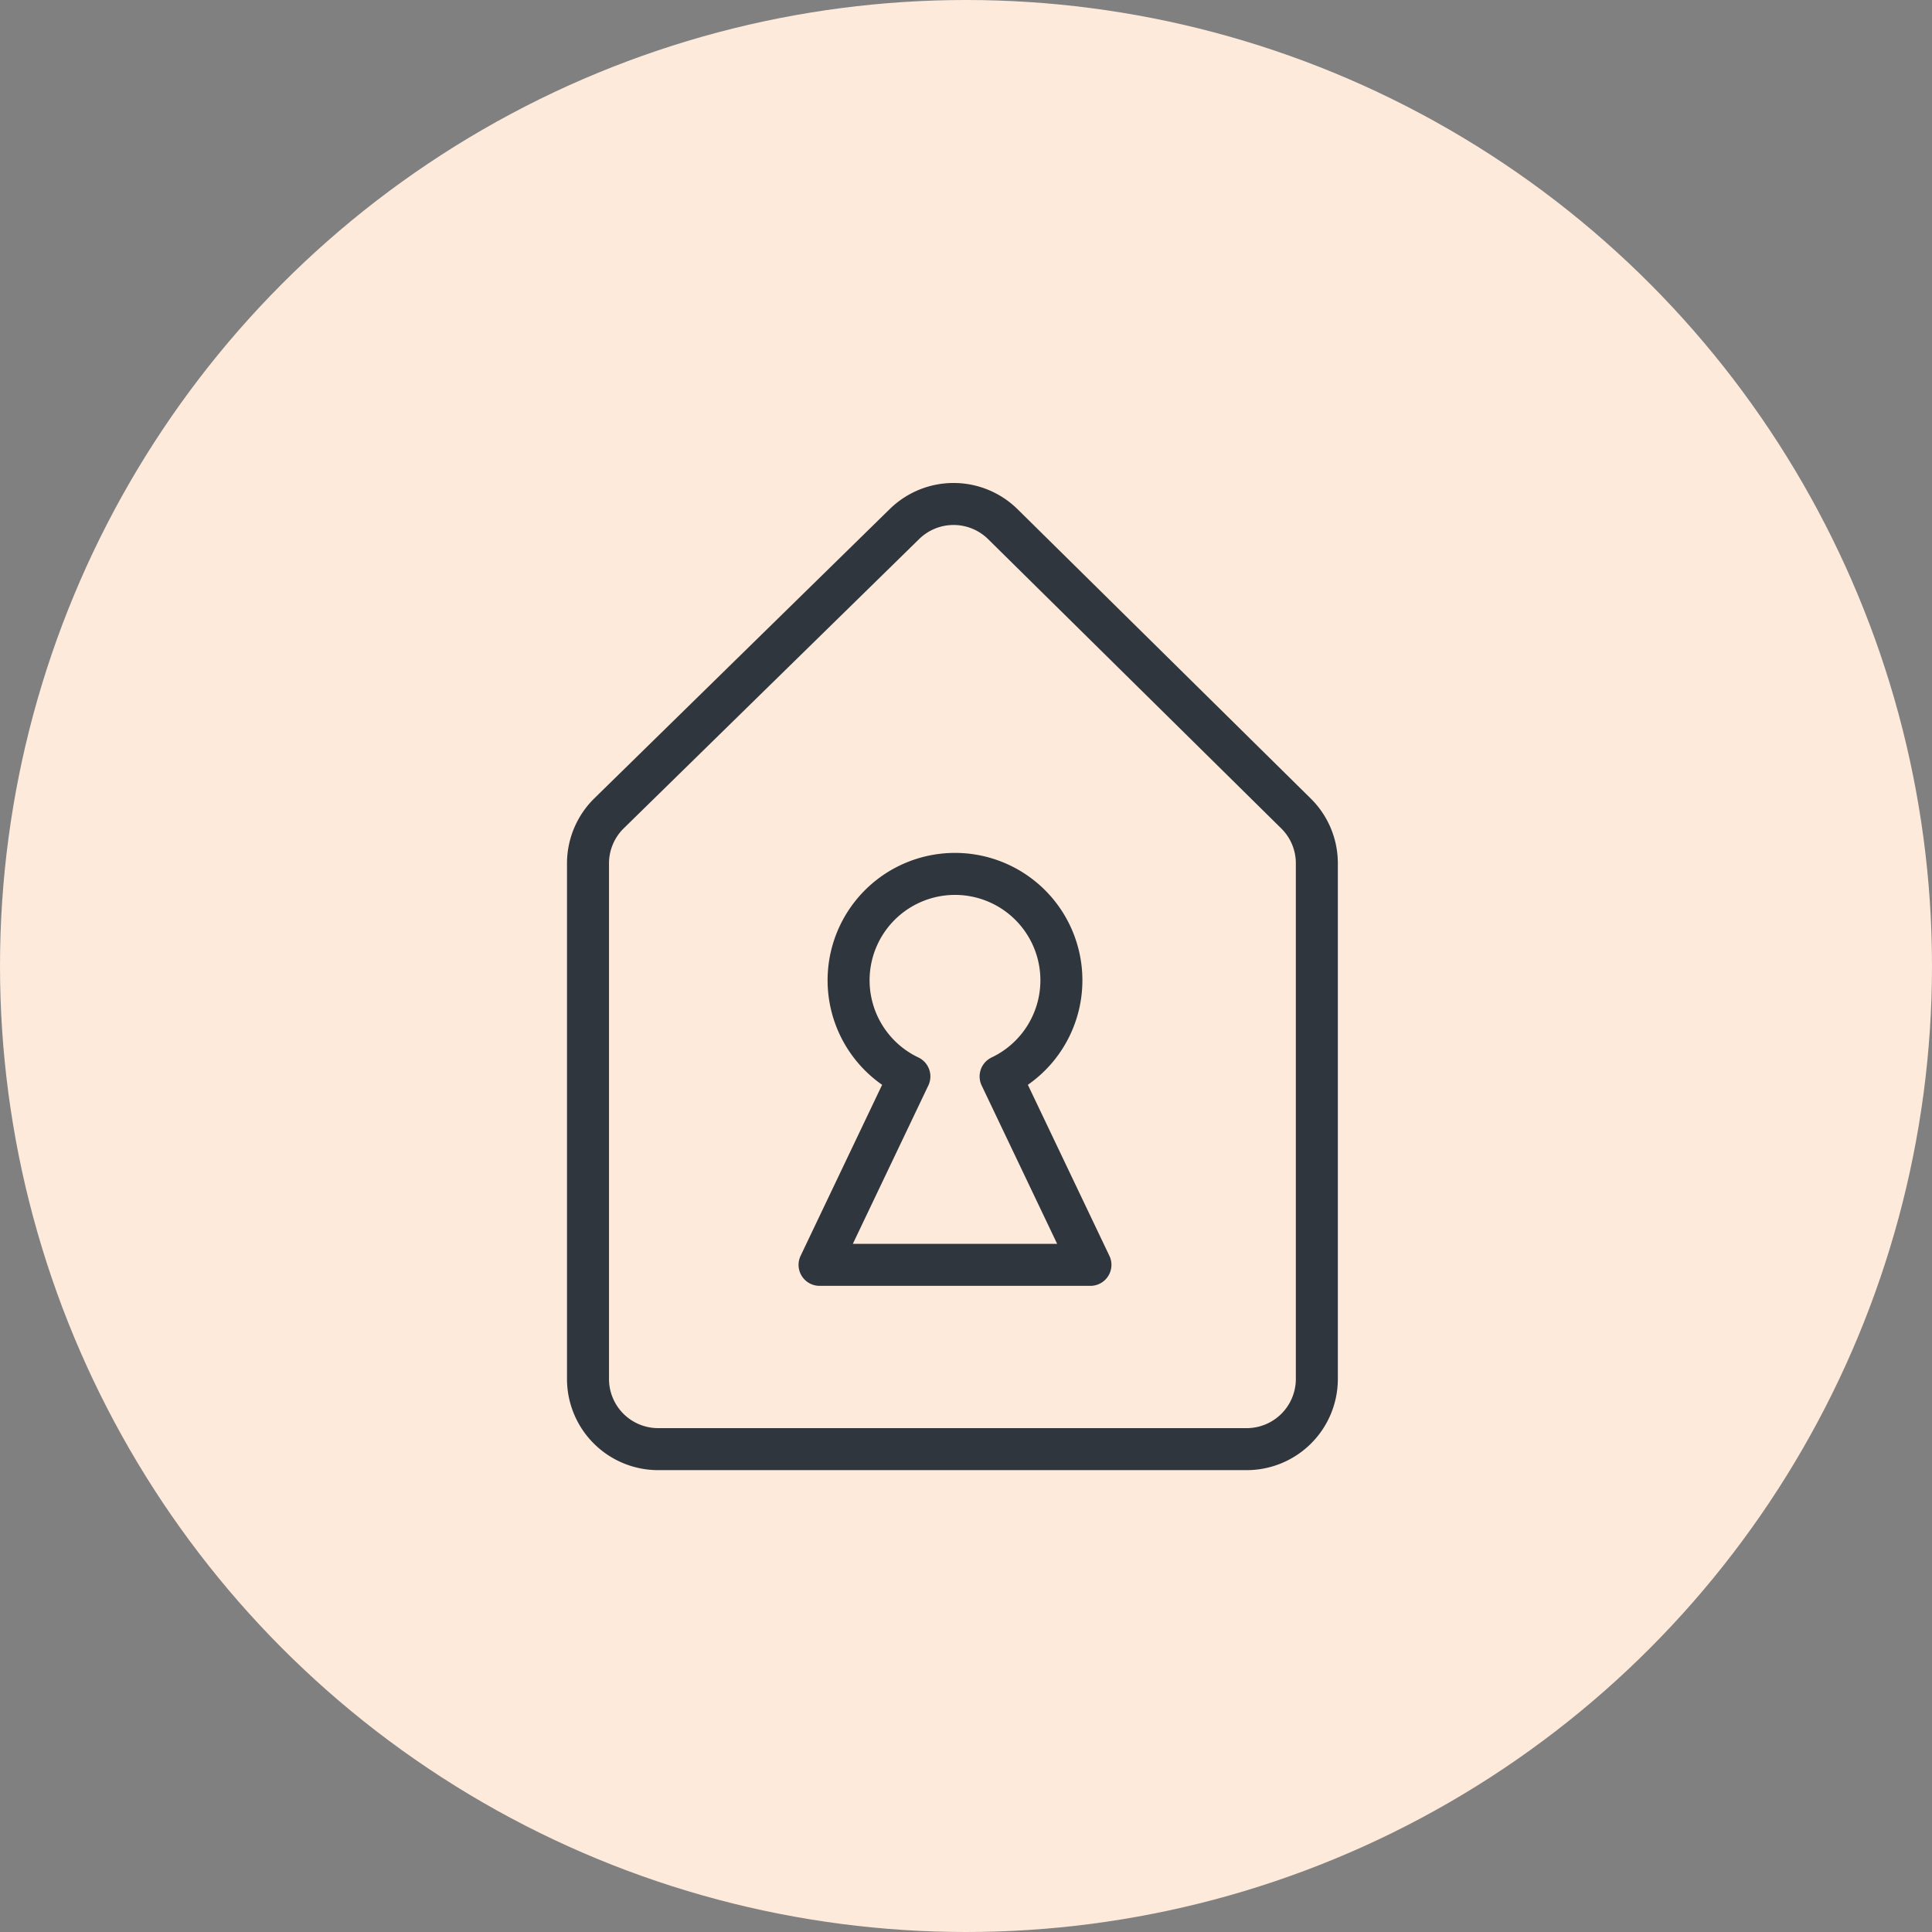
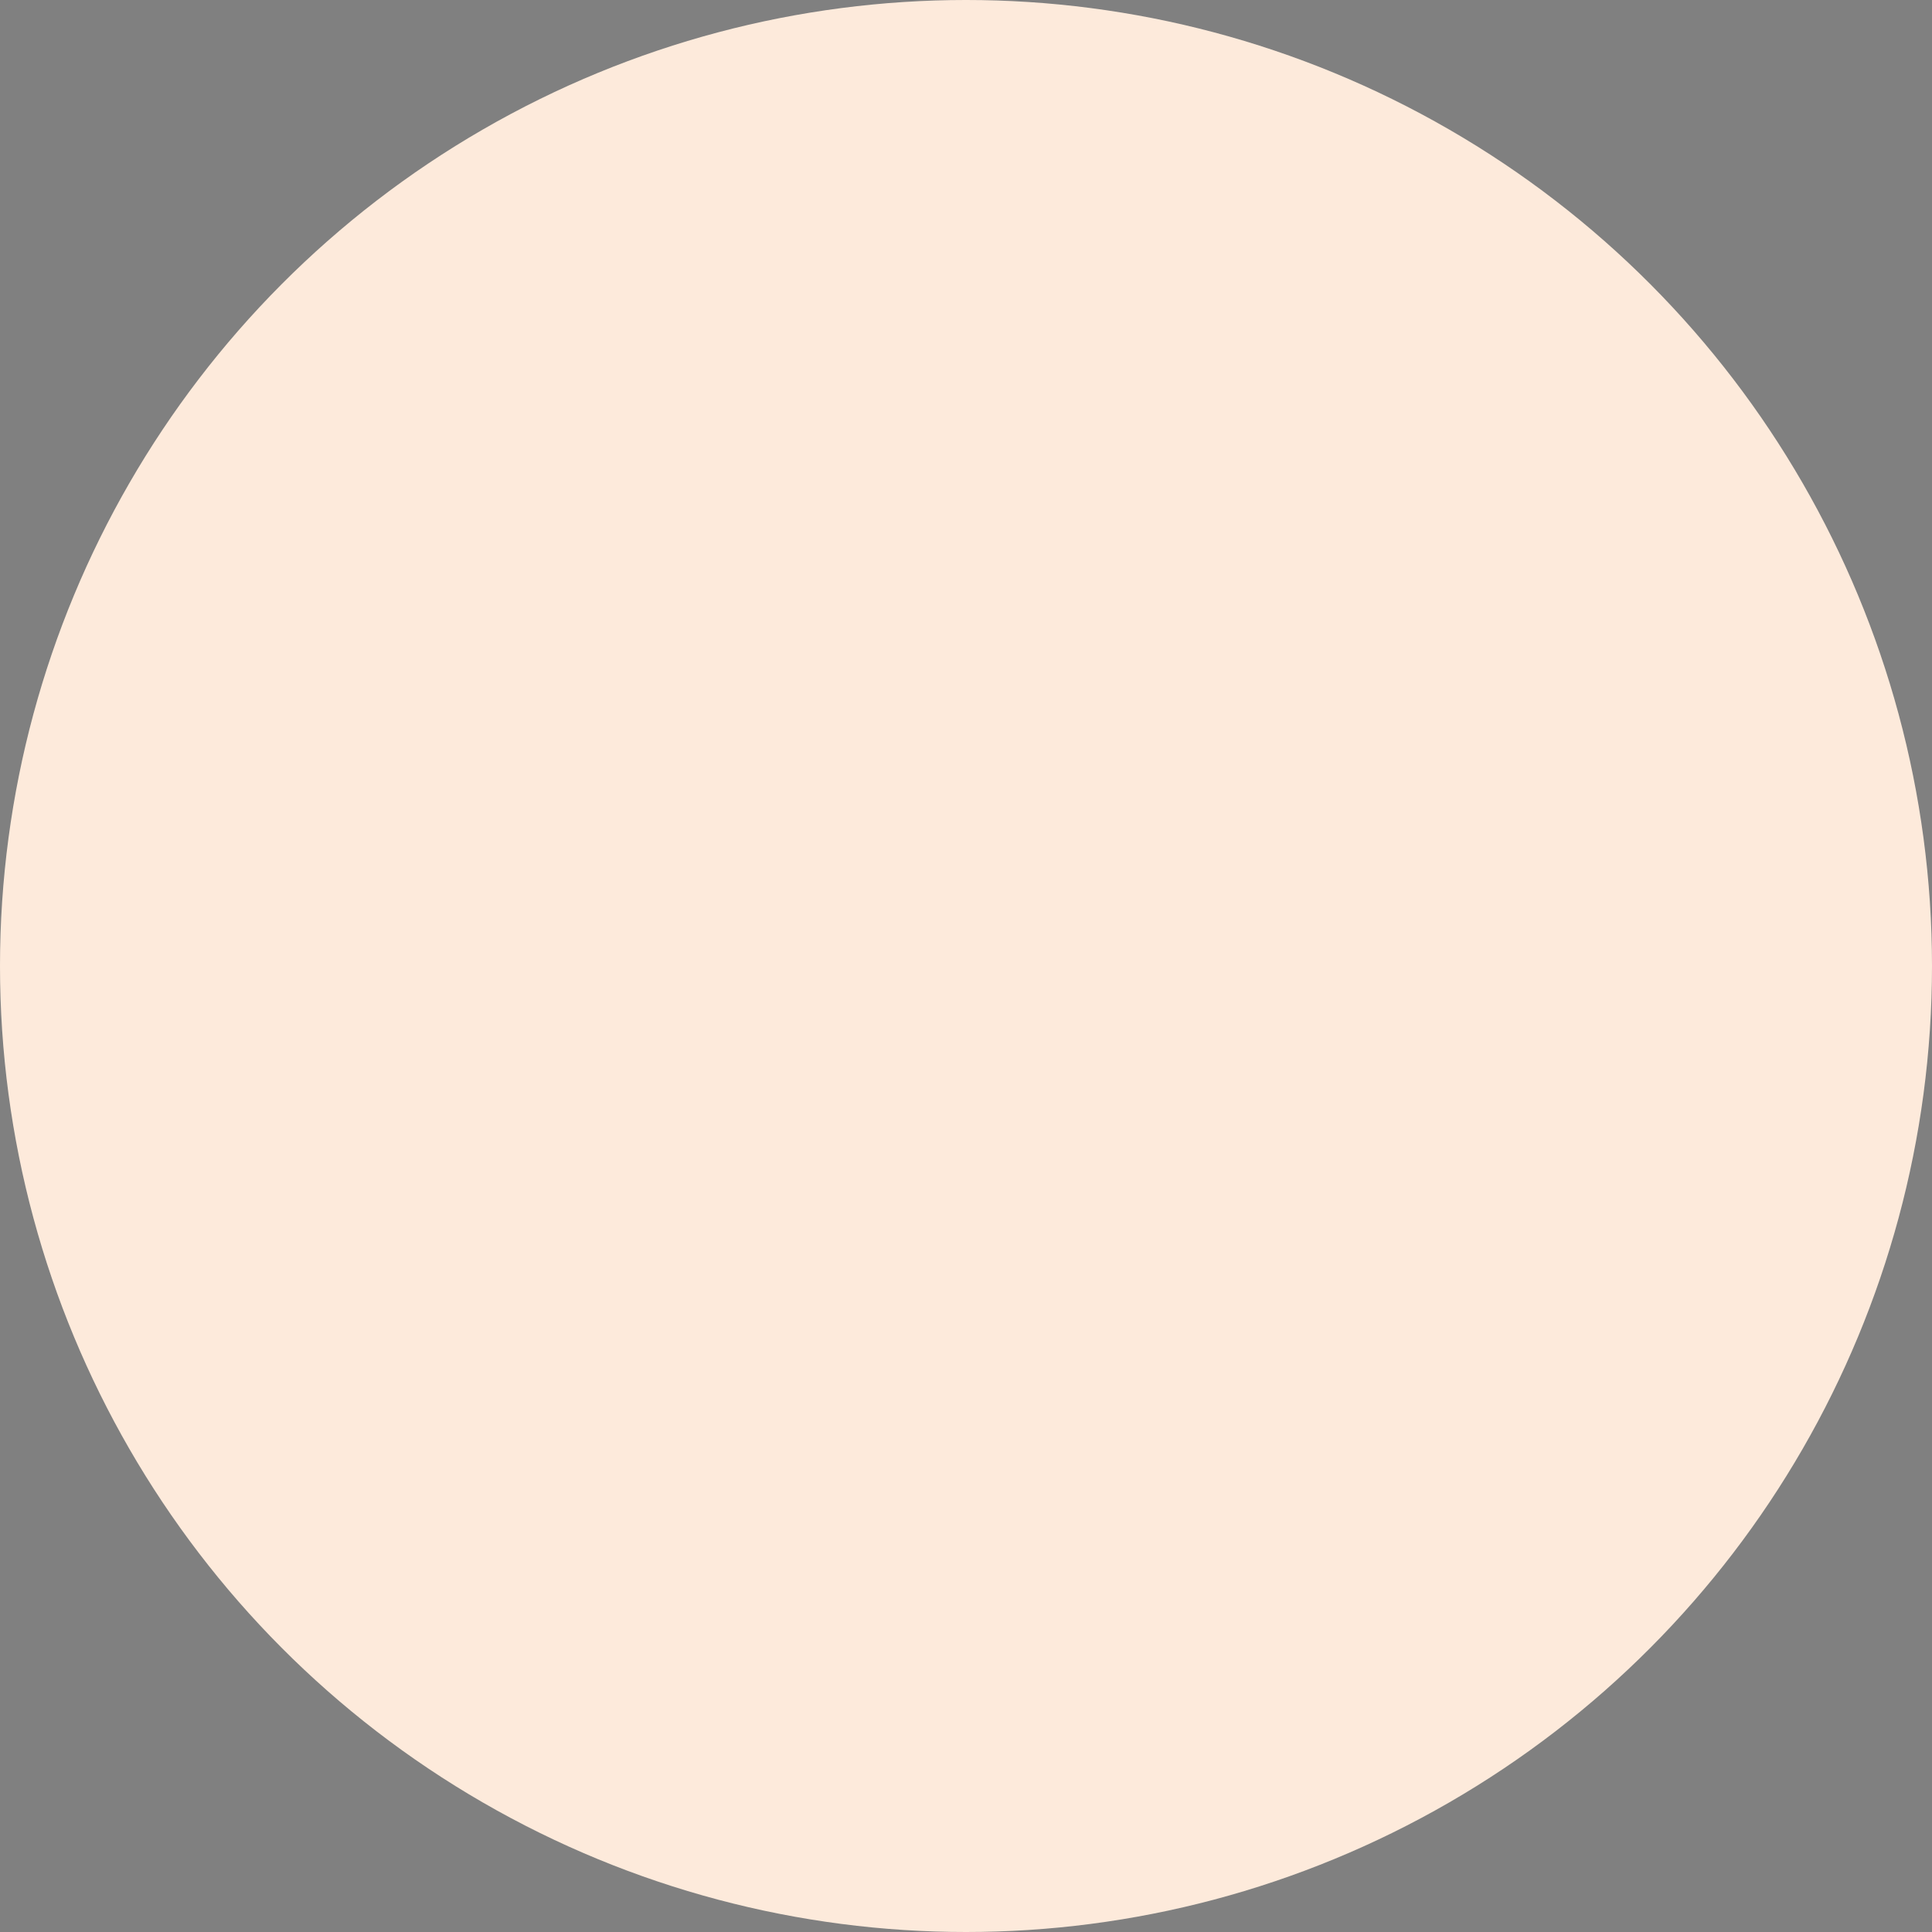
<svg xmlns="http://www.w3.org/2000/svg" width="69" height="69" viewBox="0 0 69 69">
  <rect x="0" y="0" width="69" height="69" fill="#808080" stroke="none" />
  <g id="LMNP" transform="translate(-92 -1592)">
    <circle id="Ellipse_6" data-name="Ellipse 6" cx="34.5" cy="34.5" r="34.5" transform="translate(92 1592)" fill="#fdeadb" />
    <g id="Groupe_362" data-name="Groupe 362" transform="translate(112.097 1609.096)">
-       <path id="Tracé_667" data-name="Tracé 667" d="M1.5,11.8,12.053,1.466a2.506,2.506,0,0,1,3.513.006L26.032,11.8a2.5,2.5,0,0,1,.748,1.784V32a2.507,2.507,0,0,1-2.508,2.506H3.256A2.507,2.507,0,0,1,.75,32V13.586A2.507,2.507,0,0,1,1.5,11.8Z" transform="translate(0.153 0.153)" fill="none" stroke="#30363e" stroke-linecap="round" stroke-linejoin="round" stroke-width="1.5" />
-       <path id="Tracé_668" data-name="Tracé 668" d="M17.293,25.684l-3.208-6.729a3.8,3.8,0,1,0-3.258,0L7.619,25.684Z" transform="translate(1.554 2.393)" fill="none" stroke="#30363e" stroke-linecap="round" stroke-linejoin="round" stroke-width="1.5" />
-     </g>
+       </g>
  </g>
</svg>